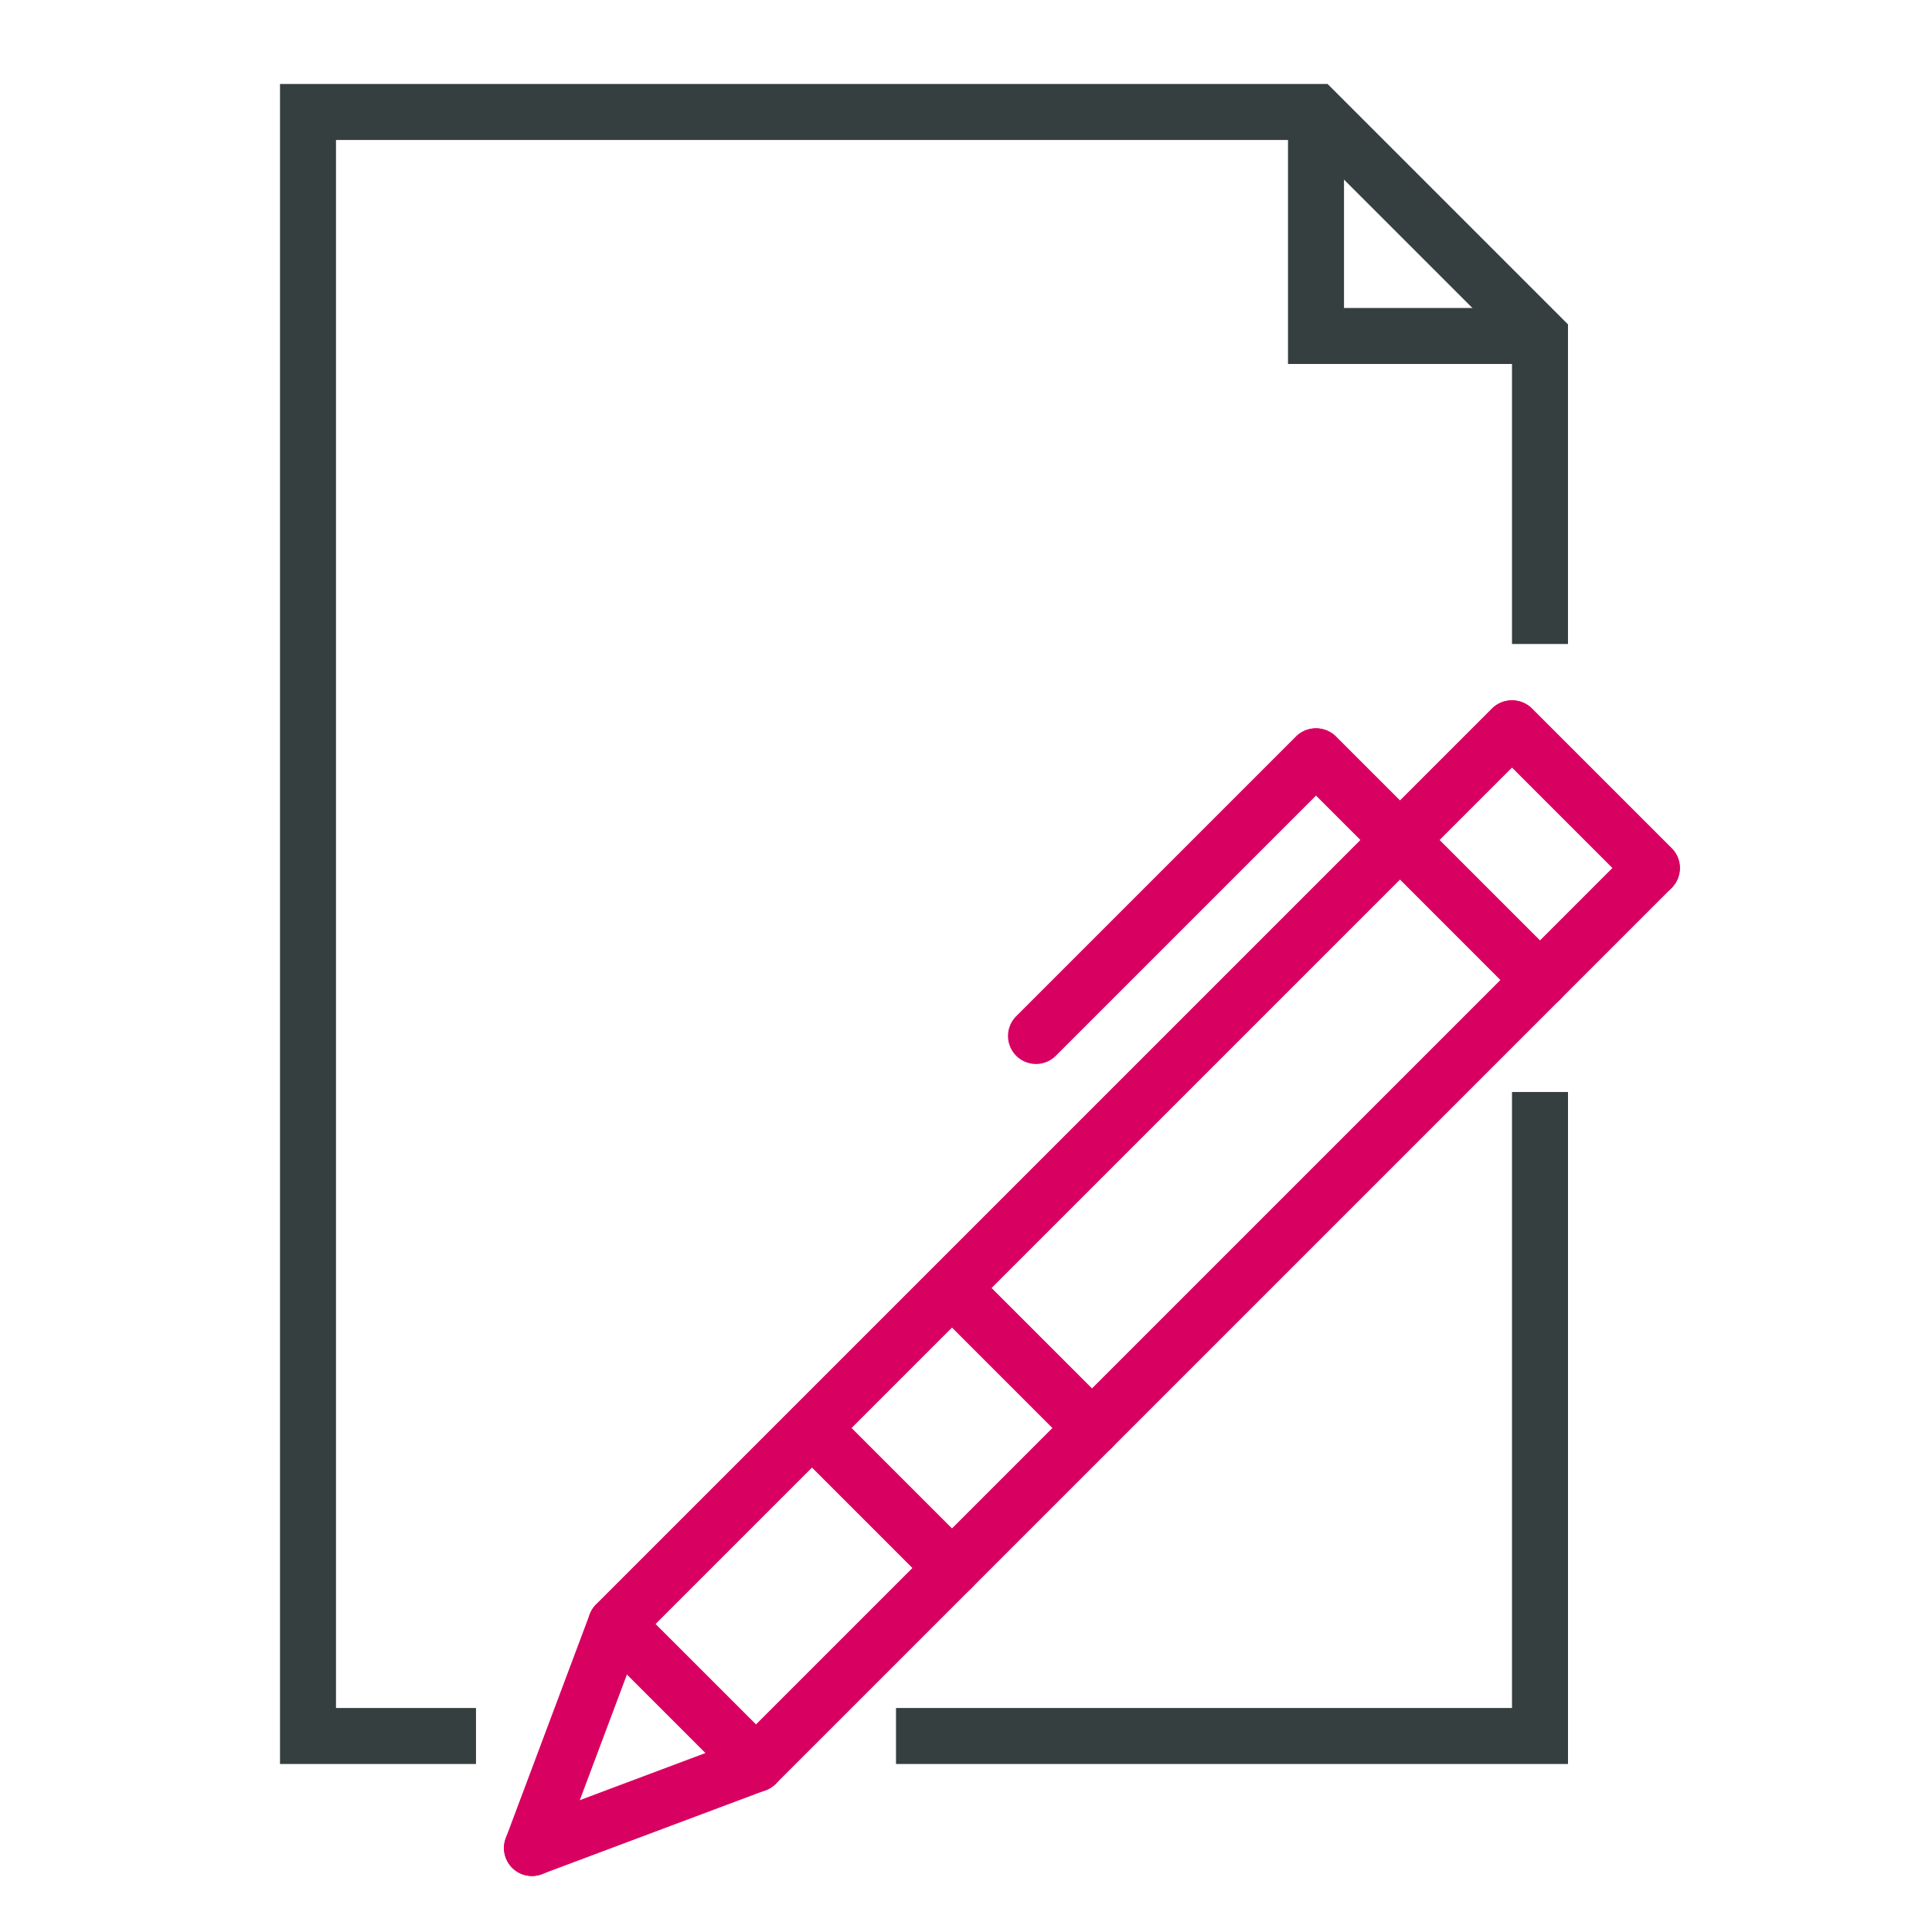
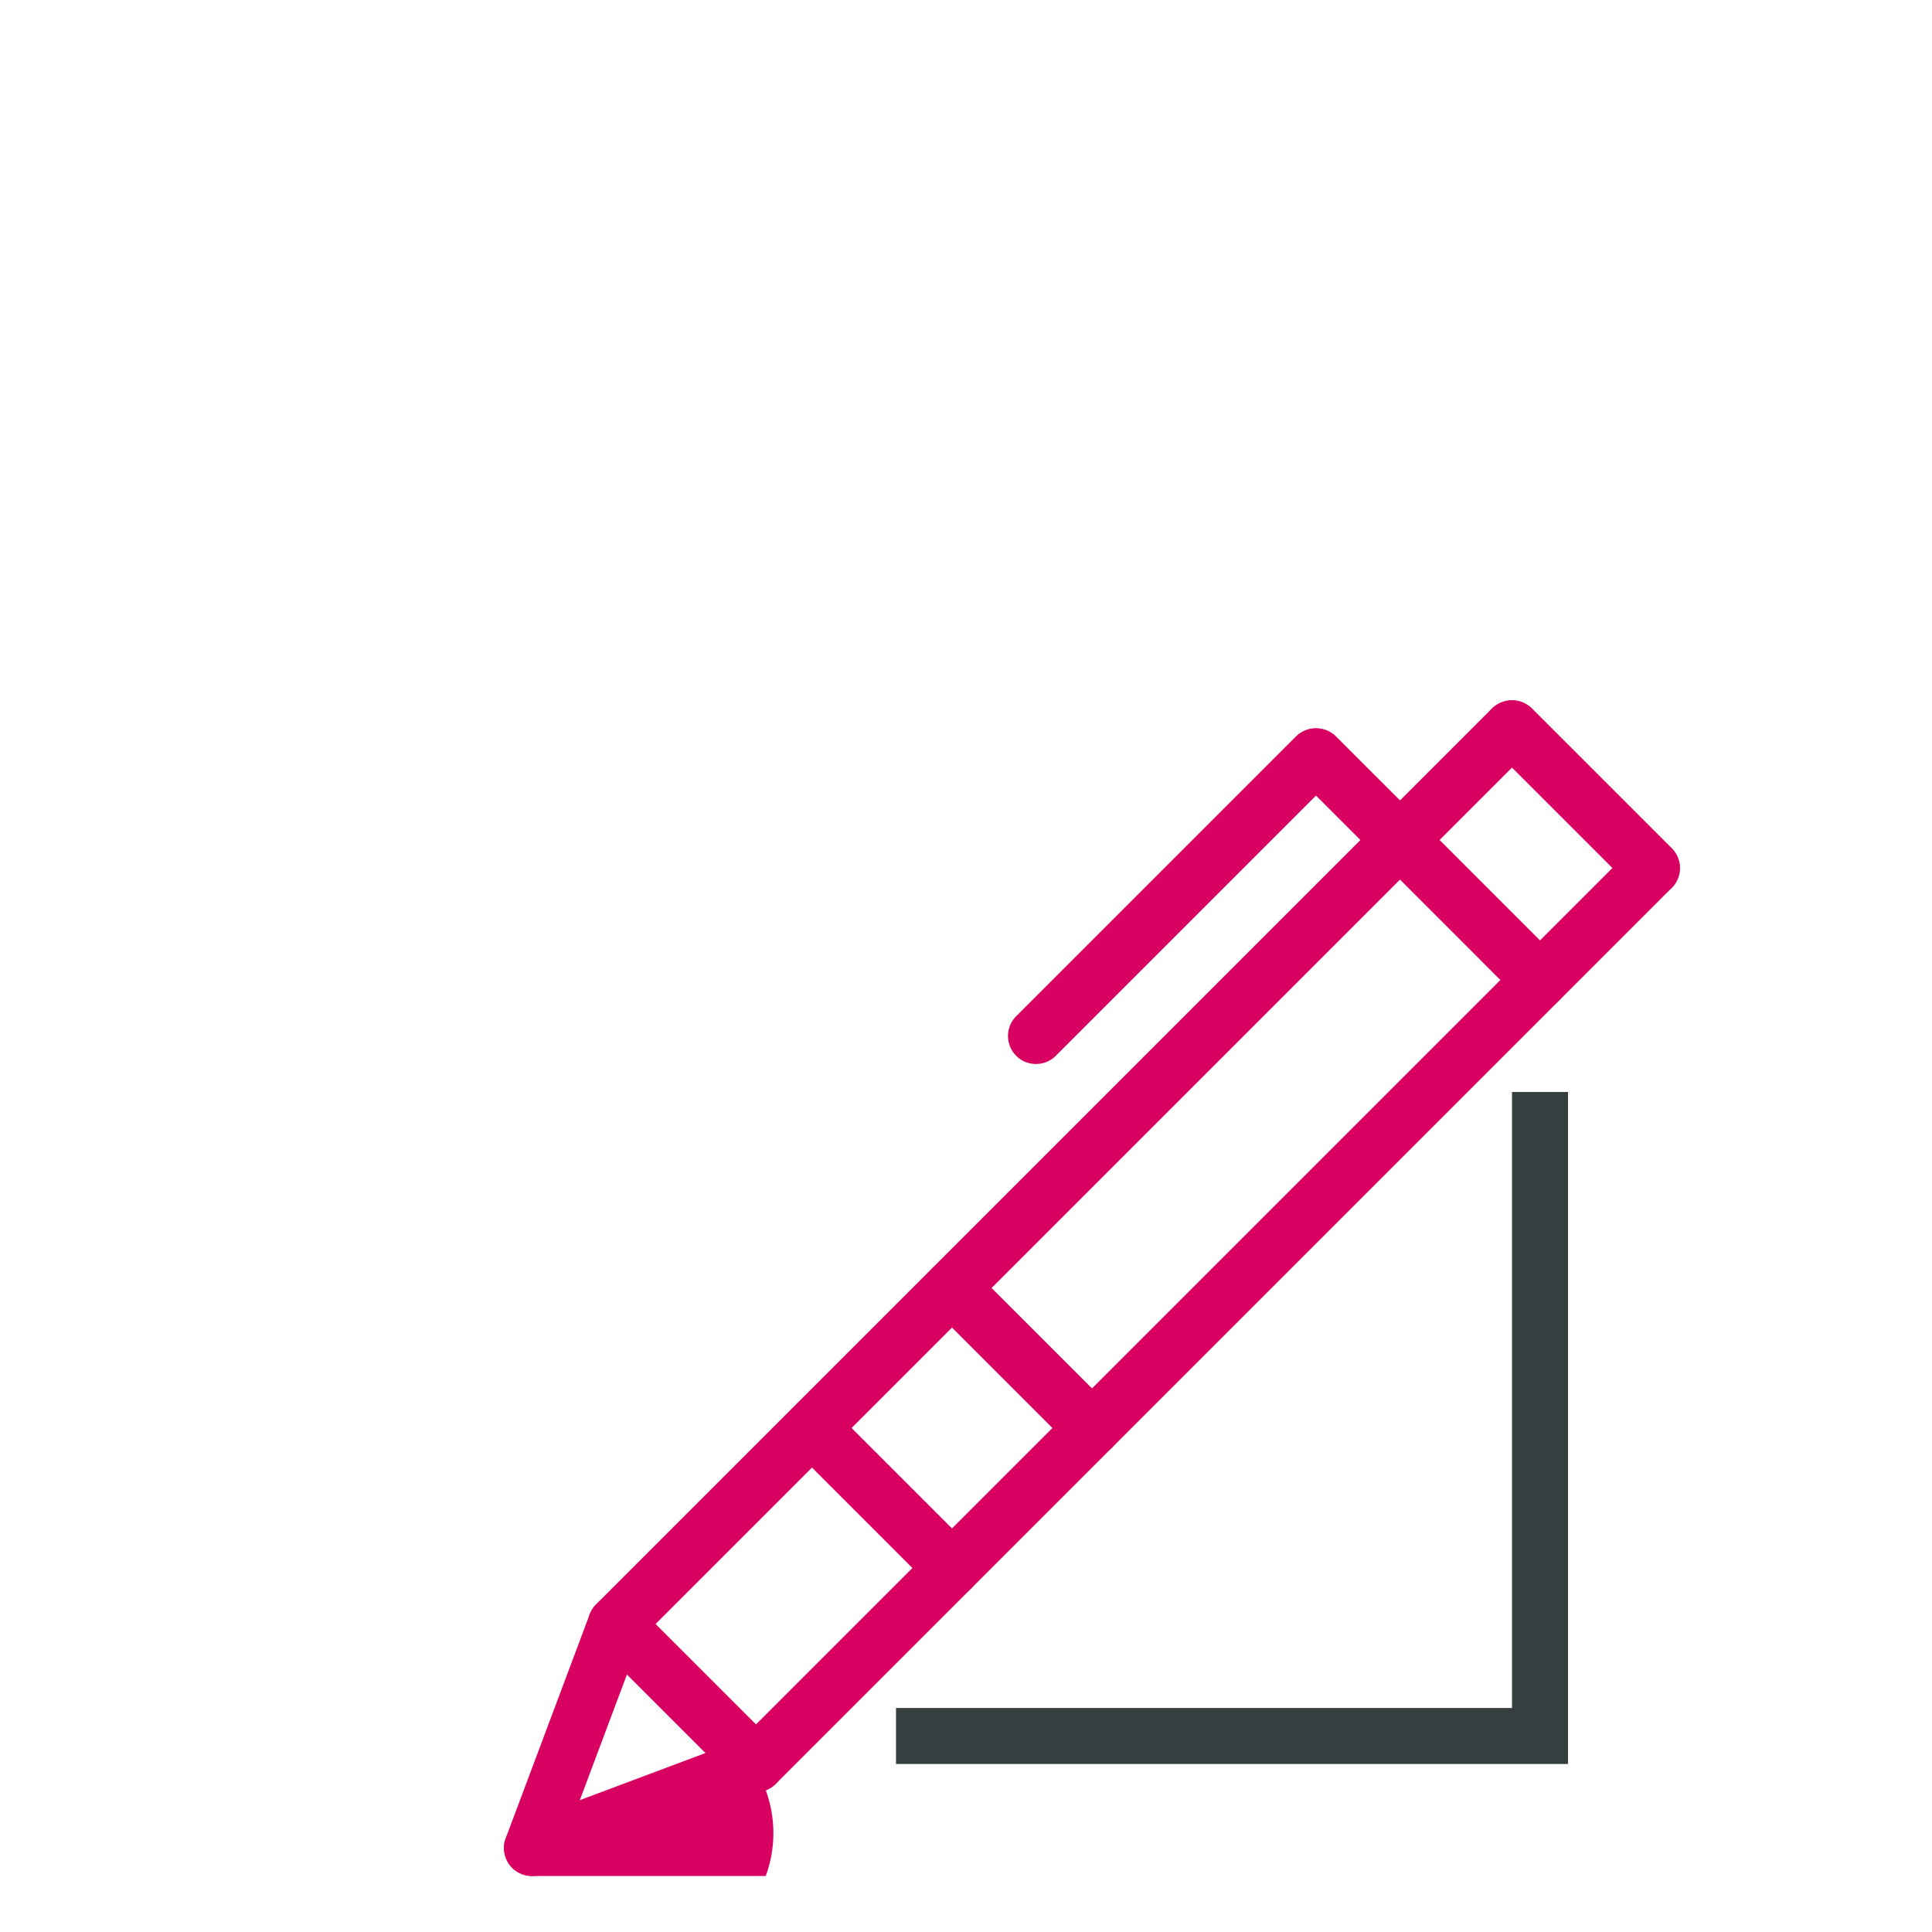
<svg xmlns="http://www.w3.org/2000/svg" width="69" height="69" viewBox="0 0 69 69">
  <defs>
    <clipPath id="clip-path">
      <rect id="Rectangle_2870" data-name="Rectangle 2870" width="64" height="64" transform="translate(294 398)" fill="#fff" />
    </clipPath>
    <clipPath id="clip-GRAF-2510_CHP_Makieta_Zakładka_USŁUGI_Dla_konsumenta-www.chronpesel.pl_25">
      <rect width="69" height="69" />
    </clipPath>
  </defs>
  <g id="GRAF-2510_CHP_Makieta_Zakładka_USŁUGI_Dla_konsumenta-www.chronpesel.pl_25" data-name="GRAF-2510_CHP_Makieta Zakładka USŁUGI Dla konsumenta-www.chronpesel.pl – 25" clip-path="url(#clip-GRAF-2510_CHP_Makieta_Zakładka_USŁUGI_Dla_konsumenta-www.chronpesel.pl_25)">
    <g id="powiadomienie-dopisanie-64px" transform="translate(-291 -395)" clip-path="url(#clip-path)">
      <g id="Group_5762" data-name="Group 5762" transform="translate(-2122 -600.5)">
        <g id="Group_5761" data-name="Group 5761">
          <g id="Group_5747" data-name="Group 5747">
            <path id="Path_2599" data-name="Path 2599" d="M2469,1058.5h-24v-2h22v-22h2Z" fill="#363f40" />
          </g>
          <g id="Group_5748" data-name="Group 5748">
-             <path id="Path_2600" data-name="Path 2600" d="M2468,1008.5h-9v-9h2v7h7Z" fill="#363f40" />
-           </g>
+             </g>
          <g id="Group_5749" data-name="Group 5749">
-             <path id="Path_2601" data-name="Path 2601" d="M2430,1058.5h-7v-60h37.414l8.586,8.586V1018.5h-2v-10.586l-7.414-7.414H2425v56h5Z" fill="#363f40" />
-           </g>
+             </g>
          <g id="Group_5760" data-name="Group 5760">
            <g id="Group_5750" data-name="Group 5750">
              <path id="Path_2602" data-name="Path 2602" d="M2435,1054.5a1,1,0,0,1-.707-1.707l32-32a1,1,0,0,1,1.414,1.414l-32,32A1,1,0,0,1,2435,1054.5Z" fill="#d80061" />
            </g>
            <g id="Group_5751" data-name="Group 5751">
              <path id="Path_2603" data-name="Path 2603" d="M2468,1031.5a1,1,0,0,1-.707-.293l-8-8a1,1,0,0,1,1.414-1.414l8,8a1,1,0,0,1-.707,1.707Z" fill="#d80061" />
            </g>
            <g id="Group_5752" data-name="Group 5752">
              <path id="Path_2604" data-name="Path 2604" d="M2472,1027.5a1,1,0,0,1-.707-.293l-5-5a1,1,0,0,1,1.414-1.414l5,5a1,1,0,0,1-.707,1.707Z" fill="#d80061" />
            </g>
            <g id="Group_5753" data-name="Group 5753">
              <path id="Path_2605" data-name="Path 2605" d="M2440,1059.5a1,1,0,0,1-.707-1.707l32-32a1,1,0,0,1,1.414,1.414l-32,32A1,1,0,0,1,2440,1059.5Z" fill="#d80061" />
            </g>
            <g id="Group_5754" data-name="Group 5754">
              <path id="Path_2606" data-name="Path 2606" d="M2440,1059.5a1,1,0,0,1-.707-.293l-5-5a1,1,0,0,1,1.414-1.414l5,5a1,1,0,0,1-.707,1.707Z" fill="#d80061" />
            </g>
            <g id="Group_5755" data-name="Group 5755">
              <path id="Path_2607" data-name="Path 2607" d="M2450,1033.5a1,1,0,0,1-.707-1.707l10-10a1,1,0,0,1,1.414,1.414l-10,10A1,1,0,0,1,2450,1033.5Z" fill="#d80061" />
            </g>
            <g id="Group_5756" data-name="Group 5756">
              <path id="Path_2608" data-name="Path 2608" d="M2432,1062.5a1.017,1.017,0,0,1-.352-.064,1,1,0,0,1-.585-1.288l3-8a1,1,0,0,1,1.873.7l-3,8A1,1,0,0,1,2432,1062.5Z" fill="#d80061" />
            </g>
            <g id="Group_5757" data-name="Group 5757">
-               <path id="Path_2609" data-name="Path 2609" d="M2432,1062.5a1,1,0,0,1-.352-1.936l8-3a1,1,0,0,1,.7,1.872l-8,3A1.017,1.017,0,0,1,2432,1062.5Z" fill="#d80061" />
+               <path id="Path_2609" data-name="Path 2609" d="M2432,1062.5a1,1,0,0,1-.352-1.936l8-3a1,1,0,0,1,.7,1.872A1.017,1.017,0,0,1,2432,1062.5Z" fill="#d80061" />
            </g>
            <g id="Group_5758" data-name="Group 5758">
              <path id="Path_2610" data-name="Path 2610" d="M2447,1052.5a1,1,0,0,1-.707-.293l-5-5a1,1,0,0,1,1.414-1.414l5,5a1,1,0,0,1-.707,1.707Z" fill="#d80061" />
            </g>
            <g id="Group_5759" data-name="Group 5759">
              <path id="Path_2611" data-name="Path 2611" d="M2452,1047.5a1,1,0,0,1-.707-.293l-5-5a1,1,0,0,1,1.414-1.414l5,5a1,1,0,0,1-.707,1.707Z" fill="#d80061" />
            </g>
          </g>
        </g>
      </g>
    </g>
  </g>
</svg>